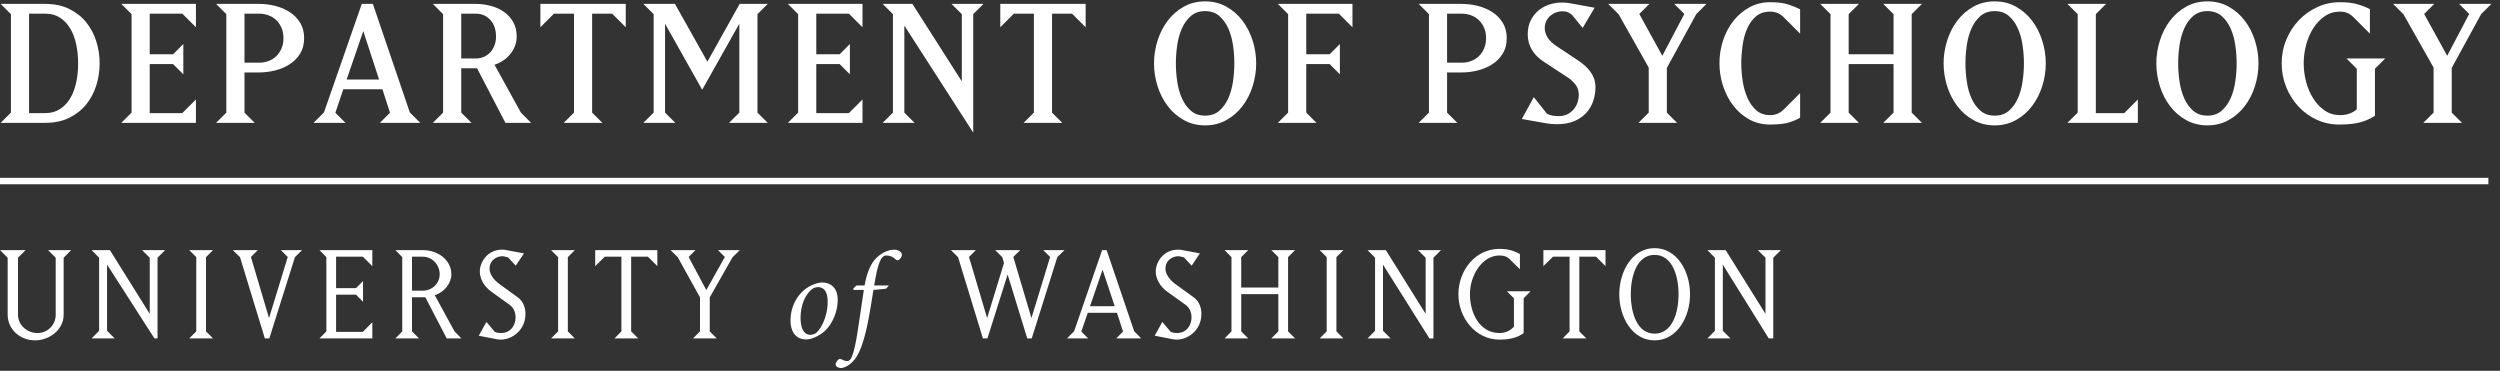
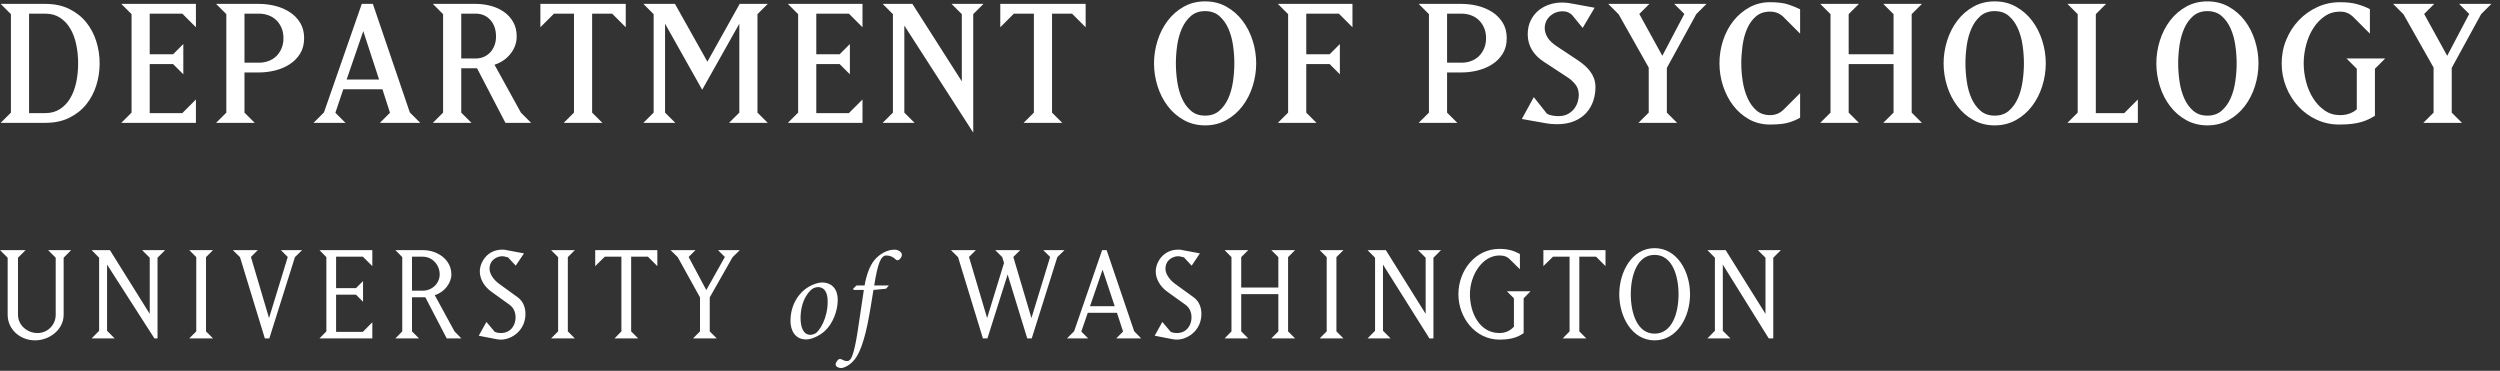
<svg xmlns="http://www.w3.org/2000/svg" width="100%" height="100%" viewBox="0 0 809 120" version="1.1" xml:space="preserve" style="fill-rule:evenodd;clip-rule:evenodd;stroke-miterlimit:2;" id="full">
  <rect x="0" y="0" width="809" height="120" fill="#333333" stroke="none" />
  <g transform="matrix(4.167,0,0,4.167,-113.675,-110.081)">
    <path d="M27.875,50.861C27.875,51.989 28.828,52.848 30.003,52.848C31.118,52.848 32.222,52.024 32.222,50.861L32.222,46.432L32.804,45.84L31.015,45.84L31.606,46.432L31.606,50.861C31.606,51.652 30.979,52.28 30.188,52.28C29.386,52.28 28.677,51.665 28.677,50.861L28.677,46.432L29.27,45.84L27.282,45.84L27.875,46.432L27.875,50.861ZM35.594,52.105L35.594,46.966L39.273,52.698L39.513,52.698L39.513,46.432L40.104,45.84L38.314,45.84L38.908,46.432L38.908,50.792L35.815,45.84L34.397,45.84L34.978,46.432L34.978,52.105L34.397,52.698L36.187,52.698L35.594,52.105ZM41.976,45.84L42.522,46.385L42.522,52.152L41.976,52.698L43.824,52.698L43.278,52.152L43.278,46.385L43.824,45.84L41.976,45.84ZM47.301,45.84L45.359,45.84L45.917,46.385L47.847,52.698L48.195,52.698L50.184,46.385L50.742,45.84L49.091,45.84L49.626,46.373L48.172,51.118L46.766,46.373L47.301,45.84ZM56.194,52.698L56.194,51.444L55.461,52.187L53.38,52.187L53.38,49.303L54.927,49.303L55.473,49.85L55.473,48.245L54.927,48.792L53.38,48.792L53.38,46.352L55.461,46.352L56.194,47.084L56.194,45.84L52.09,45.84L52.625,46.385L52.625,52.152L52.09,52.698L56.194,52.698ZM59.274,52.152L59.274,49.501L60.31,49.501L61.971,52.698L63.11,52.698L62.576,52.152L61.042,49.338C61.809,49.106 62.332,48.385 62.332,47.735C62.332,46.572 61.25,45.84 60.112,45.84L57.984,45.84L58.519,46.385L58.519,52.152L57.984,52.698L59.821,52.698L59.274,52.152ZM59.274,46.352L60.112,46.352C60.844,46.352 61.425,46.978 61.425,47.722C61.425,48.432 60.833,48.99 60.112,48.99L59.274,48.99L59.274,46.352ZM68.086,50.792C68.086,50.118 67.772,49.699 67.447,49.477L66.052,48.466C65.551,48.106 65.297,47.64 65.297,47.292C65.297,46.572 65.913,46.316 66.284,46.316C66.482,46.316 66.621,46.398 66.726,46.398L67.331,47.048L67.97,46.094L66.61,45.84C66.517,45.815 66.459,45.804 66.284,45.804C65.087,45.804 64.541,46.827 64.541,47.49C64.541,48.013 64.808,48.606 65.425,49.06L66.831,50.07C67.214,50.338 67.319,50.734 67.319,51.07C67.319,51.652 66.958,52.28 66.18,52.28C65.994,52.28 65.831,52.245 65.704,52.187L65.052,51.419L64.458,52.489L65.772,52.744C65.772,52.744 65.994,52.791 66.18,52.791C67.005,52.791 68.086,52.093 68.086,50.792ZM70.074,45.84L70.621,46.385L70.621,52.152L70.074,52.698L71.923,52.698L71.376,52.152L71.376,46.385L71.923,45.84L70.074,45.84ZM76.294,52.152L76.294,46.352L77.596,46.352L78.328,47.084L78.328,45.84L73.503,45.84L73.503,47.084L74.247,46.352L75.537,46.352L75.537,52.152L75.003,52.698L76.841,52.698L76.294,52.152ZM79.909,46.385L81.641,49.512L81.641,52.152L81.096,52.698L82.943,52.698L82.397,52.152L82.397,49.512L84.164,46.398L84.734,45.84L83.037,45.84L83.571,46.373L82.129,48.944L80.758,46.373L81.293,45.84L79.351,45.84L79.909,46.385ZM91.1,48.355C90.849,48.355 90.453,48.471 90.057,48.703C89.391,49.098 88.667,49.997 88.667,51.348C88.667,52.024 88.985,52.778 89.883,52.778C90.308,52.778 90.917,52.498 91.323,52.131C91.96,51.552 92.337,50.557 92.337,49.698C92.337,48.896 91.912,48.355 91.1,48.355ZM89.449,51.118C89.449,49.687 90.173,48.915 90.473,48.79C90.56,48.751 90.694,48.711 90.792,48.711C91.274,48.711 91.554,49.08 91.554,49.823C91.574,51.077 90.917,52.219 90.511,52.353C90.434,52.382 90.308,52.42 90.212,52.42C89.672,52.42 89.449,51.841 89.449,51.118ZM93.795,48.586L93.535,48.837L93.564,48.934L94.364,48.934C94.239,49.804 94.123,50.557 93.94,51.774C93.679,53.58 93.458,54.218 93.273,54.372C93.216,54.43 93.119,54.459 93.032,54.459C92.916,54.459 92.732,54.372 92.607,54.314C92.491,54.255 92.394,54.323 92.337,54.381C92.26,54.469 92.173,54.603 92.173,54.71C92.173,54.903 92.424,55 92.588,55C92.771,55 93.235,54.844 93.65,54.333C93.979,53.928 94.422,52.991 94.799,50.808C94.867,50.402 94.944,49.997 95.109,48.934L96.093,48.837L96.306,48.586L95.167,48.586C95.456,46.801 95.698,46.258 96.113,46.258C96.402,46.258 96.644,46.375 96.856,46.578C96.924,46.646 97.03,46.646 97.126,46.568C97.204,46.5 97.32,46.345 97.32,46.211C97.33,46.018 97.069,45.806 96.741,45.806C96.18,45.806 95.592,46.134 95.186,46.616C94.808,47.071 94.558,47.804 94.422,48.586L93.795,48.586ZM103.96,52.698L105.53,47.735L107.053,52.698L107.402,52.698L109.389,46.385L109.947,45.84L108.296,45.84L108.831,46.373L107.379,51.118L105.972,46.373L106.506,45.84L104.565,45.84L105.112,46.385L105.25,46.839L103.937,51.118L102.53,46.373L103.065,45.84L101.123,45.84L101.681,46.385L103.611,52.698L103.96,52.698ZM111.252,52.164L111.753,50.71L114.02,50.71L114.496,52.164L113.961,52.698L115.903,52.698L115.357,52.14L113.218,45.84L112.869,45.84L110.695,52.14L110.137,52.698L111.788,52.698L111.252,52.164ZM112.904,47.362L113.846,50.198L111.928,50.198L112.904,47.362ZM120.578,50.792C120.578,50.118 120.264,49.699 119.938,49.477L118.544,48.466C118.044,48.106 117.787,47.64 117.787,47.292C117.787,46.572 118.404,46.316 118.776,46.316C118.974,46.316 119.113,46.398 119.218,46.398L119.822,47.048L120.462,46.094L119.102,45.84C119.008,45.815 118.951,45.804 118.776,45.804C117.578,45.804 117.032,46.827 117.032,47.49C117.032,48.013 117.299,48.606 117.915,49.06L119.322,50.07C119.706,50.338 119.81,50.734 119.81,51.07C119.81,51.652 119.45,52.28 118.67,52.28C118.486,52.28 118.323,52.245 118.194,52.187L117.544,51.419L116.951,52.489L118.265,52.744C118.265,52.744 118.486,52.791 118.67,52.791C119.497,52.791 120.578,52.093 120.578,50.792ZM123.67,49.257L126.553,49.257L126.553,52.152L126.007,52.698L127.855,52.698L127.309,52.152L127.309,46.385L127.855,45.84L126.007,45.84L126.553,46.385L126.553,48.747L123.67,48.747L123.67,46.385L124.217,45.84L122.379,45.84L122.914,46.385L122.914,52.152L122.379,52.698L124.217,52.698L123.67,52.152L123.67,49.257ZM129.761,45.84L130.308,46.385L130.308,52.152L129.761,52.698L131.61,52.698L131.063,52.152L131.063,46.385L131.61,45.84L129.761,45.84ZM134.68,52.105L134.68,46.966L138.288,52.701L138.597,52.698L138.597,46.432L139.189,45.84L137.399,45.84L137.993,46.432L137.993,50.792L134.9,45.84L133.481,45.84L134.064,46.432L134.064,52.105L133.481,52.698L135.271,52.698L134.68,52.105ZM144.848,49.583L144.848,51.791C144.686,51.953 144.36,52.28 143.721,52.28C142.199,52.28 141.431,50.744 141.431,49.269C141.431,47.78 142.396,46.257 143.721,46.257C144.07,46.257 144.325,46.339 144.558,46.584L145.313,47.327L145.313,46.141C144.907,45.932 144.499,45.745 143.721,45.745C141.85,45.745 140.536,47.419 140.536,49.269C140.536,51.082 141.85,52.791 143.721,52.791C144.778,52.791 145.232,52.535 145.603,52.291L145.603,49.583L146.139,49.036L144.302,49.036L144.848,49.583ZM149.926,52.152L149.926,46.352L151.227,46.352L151.959,47.084L151.959,45.84L147.136,45.84L147.136,47.084L147.88,46.352L149.17,46.352L149.17,52.152L148.636,52.698L150.473,52.698L149.926,52.152ZM153.028,49.269C153.028,51.013 154.015,52.848 155.77,52.848C157.539,52.848 158.525,51.013 158.525,49.269C158.525,47.525 157.539,45.688 155.77,45.688C154.015,45.688 153.028,47.525 153.028,49.269ZM155.77,52.327C154.399,52.327 153.923,50.687 153.923,49.269C153.923,47.85 154.399,46.211 155.77,46.211C157.156,46.211 157.632,47.85 157.632,49.269C157.632,50.687 157.156,52.327 155.77,52.327ZM161.07,52.105L161.07,46.966L164.637,52.698L164.988,52.698L164.988,46.432L165.581,45.84L163.789,45.84L164.384,46.432L164.384,50.792L161.29,45.84L159.873,45.84L160.455,46.432L160.455,52.105L159.873,52.698L161.663,52.698L161.07,52.105Z" style="fill:white;fill-rule:nonzero;" />
  </g>
  <g transform="matrix(4.167,0,0,4.167,-2.08833e-13,-110.081)">
-     <path d="M0,40.477L193.243,40.477" style="fill:none;stroke:rgb(255,254,254);stroke-width:0.5px;" />
-   </g>
+     </g>
  <path d="M314.937,4.577L314.937,42.91L292.642,8.273L292.642,36.444L295.958,39.752L285.629,39.752L288.946,36.444L288.946,4.577L285.629,1.26L295.254,1.26L311.242,26.327L311.242,4.577L307.921,1.26L318.254,1.26L314.937,4.577ZM662.012,20.506C662.012,23.006 661.633,25.465 660.867,27.873C660.108,30.285 659.012,32.435 657.579,34.319C656.15,36.206 654.408,37.719 652.358,38.86C650.312,39.998 648.017,40.573 645.479,40.573C642.942,40.573 640.65,39.998 638.604,38.86C636.55,37.719 634.812,36.206 633.383,34.319C631.95,32.435 630.854,30.285 630.092,27.873C629.333,25.465 628.95,23.006 628.95,20.506C628.95,18.006 629.333,15.552 630.092,13.14C630.854,10.731 631.95,8.581 633.383,6.694C634.812,4.81 636.55,3.298 638.604,2.156C640.65,1.015 642.942,0.444 645.479,0.444C648.017,0.444 650.312,1.015 652.358,2.156C654.408,3.298 656.15,4.81 657.579,6.694C659.012,8.581 660.108,10.731 660.867,13.14C661.633,15.552 662.012,18.006 662.012,20.506ZM406.504,20.506C406.504,23.006 406.125,25.465 405.363,27.873C404.6,30.285 403.504,32.435 402.071,34.319C400.637,36.206 398.9,37.719 396.854,38.86C394.804,39.998 392.513,40.573 389.975,40.573C387.433,40.573 385.142,39.998 383.096,38.86C381.046,37.719 379.308,36.206 377.875,34.319C376.442,32.435 375.346,30.285 374.583,27.873C373.825,25.465 373.442,23.006 373.442,20.506C373.442,18.006 373.825,15.552 374.583,13.14C375.346,10.731 376.442,8.581 377.875,6.694C379.308,4.81 381.046,3.298 383.096,2.156C385.142,1.015 387.433,0.444 389.975,0.444C392.513,0.444 394.804,1.015 396.854,2.156C398.9,3.298 400.637,4.81 402.071,6.694C403.504,8.581 404.6,10.731 405.363,13.14C406.125,15.552 406.504,18.006 406.504,20.506ZM730.846,20.506C730.846,23.006 730.467,25.465 729.708,27.873C728.942,30.285 727.85,32.435 726.417,34.319C724.983,36.206 723.246,37.719 721.196,38.86C719.15,39.998 716.858,40.573 714.317,40.573C711.779,40.573 709.483,39.998 707.442,38.86C705.392,37.719 703.65,36.206 702.217,34.319C700.783,32.435 699.692,30.285 698.929,27.873C698.171,25.465 697.792,23.006 697.792,20.506C697.792,18.006 698.171,15.552 698.929,13.14C699.692,10.731 700.783,8.581 702.217,6.694C703.65,4.81 705.392,3.298 707.442,2.156C709.483,1.015 711.779,0.444 714.317,0.444C716.858,0.444 719.15,1.015 721.196,2.156C723.246,3.298 724.983,4.81 726.417,6.694C727.85,8.581 728.942,10.731 729.708,13.14C730.467,15.552 730.846,18.006 730.846,20.506ZM578.95,39.619C577.517,40.073 575.462,40.298 572.783,40.298C570.279,40.298 568.021,39.74 566.013,38.615C564,37.49 562.283,36.002 560.875,34.156C559.458,32.306 558.363,30.198 557.583,27.823C556.804,25.448 556.417,23.006 556.417,20.506C556.417,17.935 556.804,15.46 557.583,13.085C558.363,10.71 559.475,8.606 560.925,6.777C562.379,4.948 564.108,3.477 566.121,2.373C568.133,1.269 570.354,0.715 572.783,0.715C575.279,0.715 577.275,0.969 578.762,1.477C580.25,1.985 581.5,2.494 582.517,2.998L582.517,10.881L577.242,5.61C576.046,4.377 574.558,3.76 572.783,3.76C570.933,3.76 569.412,4.277 568.217,5.31C567.021,6.344 566.067,7.673 565.358,9.306C564.654,10.935 564.163,12.744 563.892,14.715C563.621,16.69 563.479,18.623 563.479,20.506C563.479,22.394 563.633,24.323 563.946,26.298C564.254,28.277 564.771,30.077 565.496,31.706C566.221,33.34 567.171,34.673 568.346,35.706C569.525,36.74 571.004,37.256 572.783,37.256C574.558,37.256 576.046,36.635 577.242,35.406L582.517,30.131L582.517,38.069C581.571,38.652 580.383,39.169 578.95,39.619ZM768.529,22.248L768.529,37.473C767.875,37.873 767.2,38.24 766.492,38.585C765.783,38.931 764.996,39.231 764.125,39.485C763.258,39.74 762.242,39.935 761.079,40.081C759.921,40.227 758.542,40.298 756.946,40.298C754.342,40.298 751.9,39.773 749.637,38.719C747.367,37.669 745.4,36.24 743.737,34.427C742.071,32.619 740.75,30.515 739.792,28.119C738.829,25.727 738.35,23.194 738.35,20.506C738.35,17.823 738.837,15.285 739.825,12.894C740.8,10.502 742.15,8.402 743.871,6.585C745.592,4.773 747.596,3.344 749.883,2.294C752.162,1.24 754.608,0.715 757.221,0.715C759.467,0.715 761.346,0.931 762.846,1.369C764.35,1.802 765.704,2.327 766.9,2.944L766.9,10.881L761.625,5.61C761.008,4.994 760.354,4.531 759.667,4.223C758.979,3.915 758.162,3.76 757.221,3.76C755.371,3.76 753.725,4.256 752.275,5.256C750.821,6.252 749.588,7.548 748.575,9.144C747.558,10.74 746.788,12.531 746.262,14.527C745.738,16.519 745.475,18.515 745.475,20.506C745.475,22.502 745.738,24.494 746.262,26.49C746.788,28.481 747.558,30.277 748.575,31.873C749.588,33.469 750.821,34.765 752.275,35.756C753.725,36.76 755.371,37.256 757.221,37.256C758.45,37.256 759.542,37.065 760.487,36.685C761.425,36.302 762.15,35.86 762.658,35.352L762.658,22.248L759.337,18.927L771.846,18.927L768.529,22.248ZM516.287,28.231C516.287,29.785 516.046,31.281 515.554,32.715C515.062,34.148 514.317,35.415 513.325,36.523C512.325,37.627 511.038,38.519 509.458,39.185C507.887,39.856 506.008,40.194 503.837,40.194C502.6,40.194 501.475,40.098 500.463,39.919L492.467,38.506L496.333,31.435L500.575,36.769C501.004,37.056 501.579,37.265 502.283,37.39C502.992,37.515 503.654,37.581 504.267,37.581C505.538,37.581 506.596,37.335 507.45,36.848C508.304,36.36 508.979,35.765 509.492,35.081C509.996,34.39 510.358,33.652 510.575,32.852C510.796,32.056 510.9,31.365 510.9,30.785C510.9,29.406 510.542,28.265 509.817,27.36C509.092,26.452 508.296,25.706 507.425,25.131L499.542,19.96C497.908,18.91 496.638,17.635 495.733,16.131C494.829,14.623 494.371,12.969 494.371,11.156C494.371,9.415 494.696,7.89 495.354,6.585C496.004,5.281 496.854,4.206 497.908,3.352C498.958,2.502 500.137,1.865 501.446,1.448C502.746,1.031 504.054,0.823 505.358,0.823C506.229,0.823 507.058,0.885 507.858,1.015C508.654,1.14 509.421,1.277 510.146,1.423L516.017,2.506L512.154,9.035L508.675,4.794C508.271,4.431 507.842,4.152 507.371,3.952C506.896,3.752 506.333,3.652 505.683,3.652C504.775,3.652 503.958,3.815 503.233,4.14C502.508,4.469 501.896,4.885 501.388,5.39C500.883,5.898 500.5,6.469 500.25,7.106C499.992,7.74 499.867,8.365 499.867,8.981C499.867,10.035 500.154,11.056 500.738,12.052C501.313,13.048 502.346,14.04 503.837,15.015L510.633,19.531C511.392,20.035 512.108,20.581 512.779,21.16C513.446,21.74 514.05,22.385 514.571,23.085C515.1,23.794 515.517,24.569 515.825,25.398C516.133,26.235 516.287,27.177 516.287,28.231ZM32.242,20.506C32.242,22.973 31.879,25.356 31.154,27.656C30.429,29.96 29.342,32.006 27.892,33.802C26.442,35.594 24.613,37.035 22.4,38.127C20.192,39.215 17.6,39.752 14.625,39.752L0.217,39.752L3.533,36.444L3.533,4.577L0.217,1.26L14.625,1.26C17.6,1.26 20.192,1.802 22.4,2.89C24.613,3.977 26.442,5.419 27.892,7.21C29.342,9.006 30.429,11.056 31.154,13.356C31.879,15.656 32.242,18.044 32.242,20.506ZM122.937,39.752L126.204,36.49L123.754,28.881L111.087,28.881L108.529,36.49L111.792,39.752L101.462,39.752L104.833,36.385L117.067,1.26L120.658,1.26L132.621,36.385L135.992,39.752L122.937,39.752ZM609.429,39.752L612.75,36.444L612.75,20.727L598.229,20.727L598.229,36.444L601.542,39.752L589.038,39.752L592.354,36.444L592.354,4.577L589.038,1.26L601.542,1.26L598.229,4.577L598.229,17.569L612.75,17.569L612.75,4.577L609.429,1.26L621.937,1.26L618.621,4.577L618.621,36.444L621.937,39.752L609.429,39.752ZM235.929,39.752L239.246,36.444L239.246,7.673L227.229,29.044L215.213,7.673L215.213,36.444L218.529,39.752L208.196,39.752L211.517,36.444L211.517,4.577L208.196,1.26L218.421,1.26L228.912,19.96L239.354,1.26L248.437,1.26L245.121,4.577L245.121,36.444L248.437,39.752L235.929,39.752ZM39.258,39.752L42.575,36.444L42.575,4.577L39.258,1.26L63.4,1.26L63.4,8.819L58.996,4.415L48.446,4.415L48.446,17.569L56.004,17.569L59.321,14.252L59.321,24.04L56.004,20.727L48.446,20.727L48.446,36.606L58.996,36.606L63.4,32.198L63.4,39.752L39.258,39.752ZM163.558,39.752L154.367,22.085L149.258,22.085L149.258,36.444L152.575,39.752L140.067,39.752L143.387,36.444L143.387,4.577L140.067,1.26L153.933,1.26C155.562,1.26 157.179,1.465 158.771,1.885C160.367,2.302 161.792,2.944 163.042,3.815C164.292,4.681 165.296,5.781 166.058,7.106C166.821,8.427 167.2,9.994 167.2,11.806C167.2,13.84 166.542,15.698 165.217,17.381C163.892,19.069 162.162,20.256 160.025,20.944L168.563,36.444L171.875,39.752L163.558,39.752ZM98.417,12.352C98.417,14.273 97.992,15.935 97.137,17.327C96.287,18.723 95.163,19.873 93.767,20.777C92.371,21.69 90.804,22.356 89.062,22.79C87.325,23.227 85.567,23.444 83.792,23.444L79.112,23.444L79.112,36.444L82.429,39.752L69.925,39.752L73.242,36.444L73.242,4.577L69.925,1.26L83.792,1.26C85.567,1.26 87.325,1.477 89.062,1.91C90.804,2.344 92.371,3.019 93.767,3.923C95.163,4.831 96.287,5.981 97.137,7.373C97.992,8.773 98.417,10.431 98.417,12.352ZM802.892,4.577L793.379,21.973L793.379,36.444L796.696,39.752L784.192,39.752L787.508,36.444L787.508,21.865L777.775,4.631L774.4,1.26L787.725,1.26L784.458,4.519L791.913,18.056L799.037,4.519L795.771,1.26L806.212,1.26L802.892,4.577ZM433.254,4.415L422.708,4.415L422.708,17.569L430.267,17.569L433.583,14.252L433.583,24.04L430.267,20.727L422.708,20.727L422.708,36.444L426.021,39.752L413.517,39.752L416.833,36.444L416.833,4.577L413.517,1.26L437.658,1.26L437.658,8.819L433.254,4.415ZM254.958,39.752L258.279,36.444L258.279,4.577L254.958,1.26L279.104,1.26L279.104,8.819L274.7,4.415L264.15,4.415L264.15,17.569L271.708,17.569L275.025,14.252L275.025,24.04L271.708,20.727L264.15,20.727L264.15,36.606L274.7,36.606L279.104,32.198L279.104,39.752L254.958,39.752ZM346.908,4.415L340.438,4.415L340.438,36.444L343.754,39.752L331.246,39.752L334.567,36.444L334.567,4.415L328.096,4.415L323.692,8.819L323.692,1.26L351.313,1.26L351.313,8.819L346.908,4.415ZM548.912,4.577L539.396,21.973L539.396,36.444L542.713,39.752L530.204,39.752L533.525,36.444L533.525,21.865L523.792,4.631L520.421,1.26L533.746,1.26L530.479,4.519L537.925,18.056L545.05,4.519L541.788,1.26L552.229,1.26L548.912,4.577ZM669.021,39.752L672.342,36.444L672.342,4.577L669.021,1.26L681.529,1.26L678.208,4.577L678.208,36.606L687.404,36.606L691.808,32.198L691.808,39.752L669.021,39.752ZM198.088,4.415L191.612,4.415L191.612,36.444L194.933,39.752L182.425,39.752L185.742,36.444L185.742,4.415L179.271,4.415L174.867,8.819L174.867,1.26L202.492,1.26L202.492,8.819L198.088,4.415ZM487.579,12.352C487.579,14.273 487.15,15.935 486.3,17.327C485.446,18.723 484.321,19.873 482.929,20.777C481.529,21.69 479.963,22.356 478.225,22.79C476.483,23.227 474.729,23.444 472.954,23.444L468.275,23.444L468.275,36.444L471.592,39.752L459.087,39.752L462.404,36.444L462.404,4.577L459.087,1.26L472.954,1.26C474.729,1.26 476.483,1.477 478.225,1.91C479.963,2.344 481.529,3.019 482.929,3.923C484.321,4.831 485.446,5.981 486.3,7.373C487.15,8.773 487.579,10.431 487.579,12.352ZM723.779,20.506C723.779,18.585 723.638,16.631 723.342,14.631C723.054,12.644 722.546,10.831 721.821,9.198C721.096,7.565 720.129,6.227 718.913,5.173C717.696,4.123 716.167,3.598 714.317,3.598C712.471,3.598 710.937,4.123 709.721,5.173C708.508,6.227 707.542,7.565 706.817,9.198C706.092,10.831 705.583,12.644 705.292,14.631C705,16.631 704.854,18.585 704.854,20.506C704.854,22.394 705,24.34 705.292,26.352C705.583,28.365 706.092,30.185 706.817,31.819C707.542,33.448 708.508,34.79 709.721,35.84C710.937,36.894 712.471,37.419 714.317,37.419C716.167,37.419 717.696,36.894 718.913,35.84C720.129,34.79 721.096,33.448 721.821,31.819C722.546,30.185 723.054,28.365 723.342,26.352C723.638,24.34 723.779,22.394 723.779,20.506ZM399.433,20.506C399.433,18.585 399.292,16.631 399,14.631C398.708,12.644 398.2,10.831 397.479,9.198C396.75,7.565 395.783,6.227 394.567,5.173C393.354,4.123 391.821,3.598 389.975,3.598C388.125,3.598 386.592,4.123 385.379,5.173C384.162,6.227 383.196,7.565 382.471,9.198C381.746,10.831 381.238,12.644 380.946,14.631C380.654,16.631 380.512,18.585 380.512,20.506C380.512,22.394 380.654,24.34 380.946,26.352C381.238,28.365 381.746,30.185 382.471,31.819C383.196,33.448 384.162,34.79 385.379,35.84C386.592,36.894 388.125,37.419 389.975,37.419C391.821,37.419 393.354,36.894 394.567,35.84C395.783,34.79 396.75,33.448 397.479,31.819C398.2,30.185 398.708,28.365 399,26.352C399.292,24.34 399.433,22.394 399.433,20.506ZM654.942,20.506C654.942,18.585 654.796,16.631 654.504,14.631C654.221,12.644 653.708,10.831 652.983,9.198C652.258,7.565 651.292,6.227 650.079,5.173C648.863,4.123 647.325,3.598 645.479,3.598C643.633,3.598 642.1,4.123 640.883,5.173C639.667,6.227 638.7,7.565 637.975,9.198C637.25,10.831 636.746,12.644 636.454,14.631C636.163,16.631 636.017,18.585 636.017,20.506C636.017,22.394 636.163,24.34 636.454,26.352C636.746,28.365 637.25,30.185 637.975,31.819C638.7,33.448 639.667,34.79 640.883,35.84C642.1,36.894 643.633,37.419 645.479,37.419C647.325,37.419 648.863,36.894 650.079,35.84C651.292,34.79 652.258,33.448 652.983,31.819C653.708,30.185 654.221,28.365 654.504,26.352C654.796,24.34 654.942,22.394 654.942,20.506ZM25.283,20.506C25.283,18.335 25.075,16.277 24.658,14.335C24.242,12.394 23.6,10.694 22.729,9.223C21.858,7.756 20.75,6.585 19.412,5.719C18.067,4.848 16.475,4.415 14.625,4.415L9.404,4.415L9.404,36.606L14.625,36.606C16.475,36.606 18.067,36.165 19.412,35.294C20.75,34.427 21.858,33.26 22.729,31.79C23.6,30.323 24.242,28.623 24.658,26.677C25.075,24.74 25.283,22.681 25.283,20.506ZM117.554,10.065L112.175,25.727L122.667,25.727L117.554,10.065ZM91.729,12.352C91.729,11.115 91.521,10.015 91.104,9.035C90.687,8.056 90.125,7.223 89.417,6.531C88.713,5.844 87.867,5.319 86.892,4.956C85.912,4.594 84.879,4.415 83.792,4.415L79.112,4.415L79.112,20.29L83.792,20.29C84.879,20.29 85.912,20.11 86.892,19.748C87.867,19.385 88.713,18.856 89.417,18.173C90.125,17.481 90.687,16.648 91.104,15.665C91.521,14.69 91.729,13.581 91.729,12.352ZM480.888,12.352C480.888,11.115 480.679,10.015 480.263,9.035C479.846,8.056 479.283,7.223 478.575,6.531C477.867,5.844 477.029,5.319 476.05,4.956C475.071,4.594 474.037,4.415 472.954,4.415L468.275,4.415L468.275,20.29L472.954,20.29C474.037,20.29 475.071,20.11 476.05,19.748C477.029,19.385 477.867,18.856 478.575,18.173C479.283,17.481 479.846,16.648 480.263,15.665C480.679,14.69 480.888,13.581 480.888,12.352ZM160.512,11.806C160.512,9.598 159.896,7.81 158.667,6.452C157.433,5.094 155.854,4.415 153.933,4.415L149.258,4.415L149.258,18.927L153.933,18.927C154.875,18.927 155.746,18.756 156.546,18.415C157.342,18.069 158.029,17.59 158.608,16.977C159.192,16.356 159.65,15.615 159.996,14.744C160.342,13.877 160.512,12.894 160.512,11.806Z" style="fill:white;fill-rule:nonzero;" />
</svg>